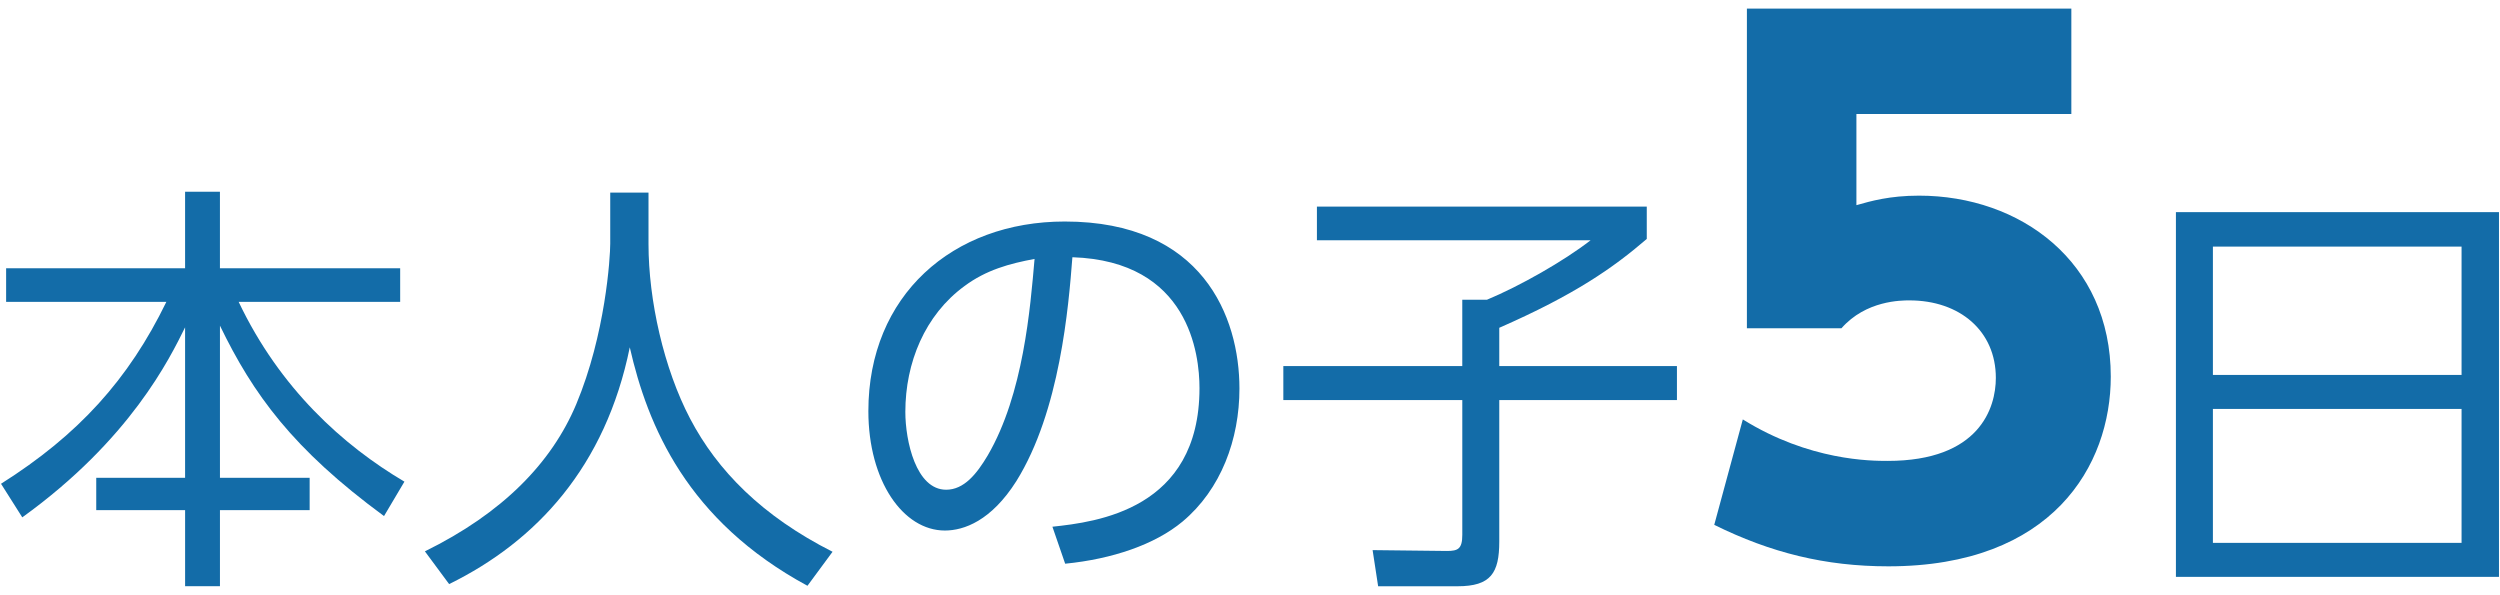
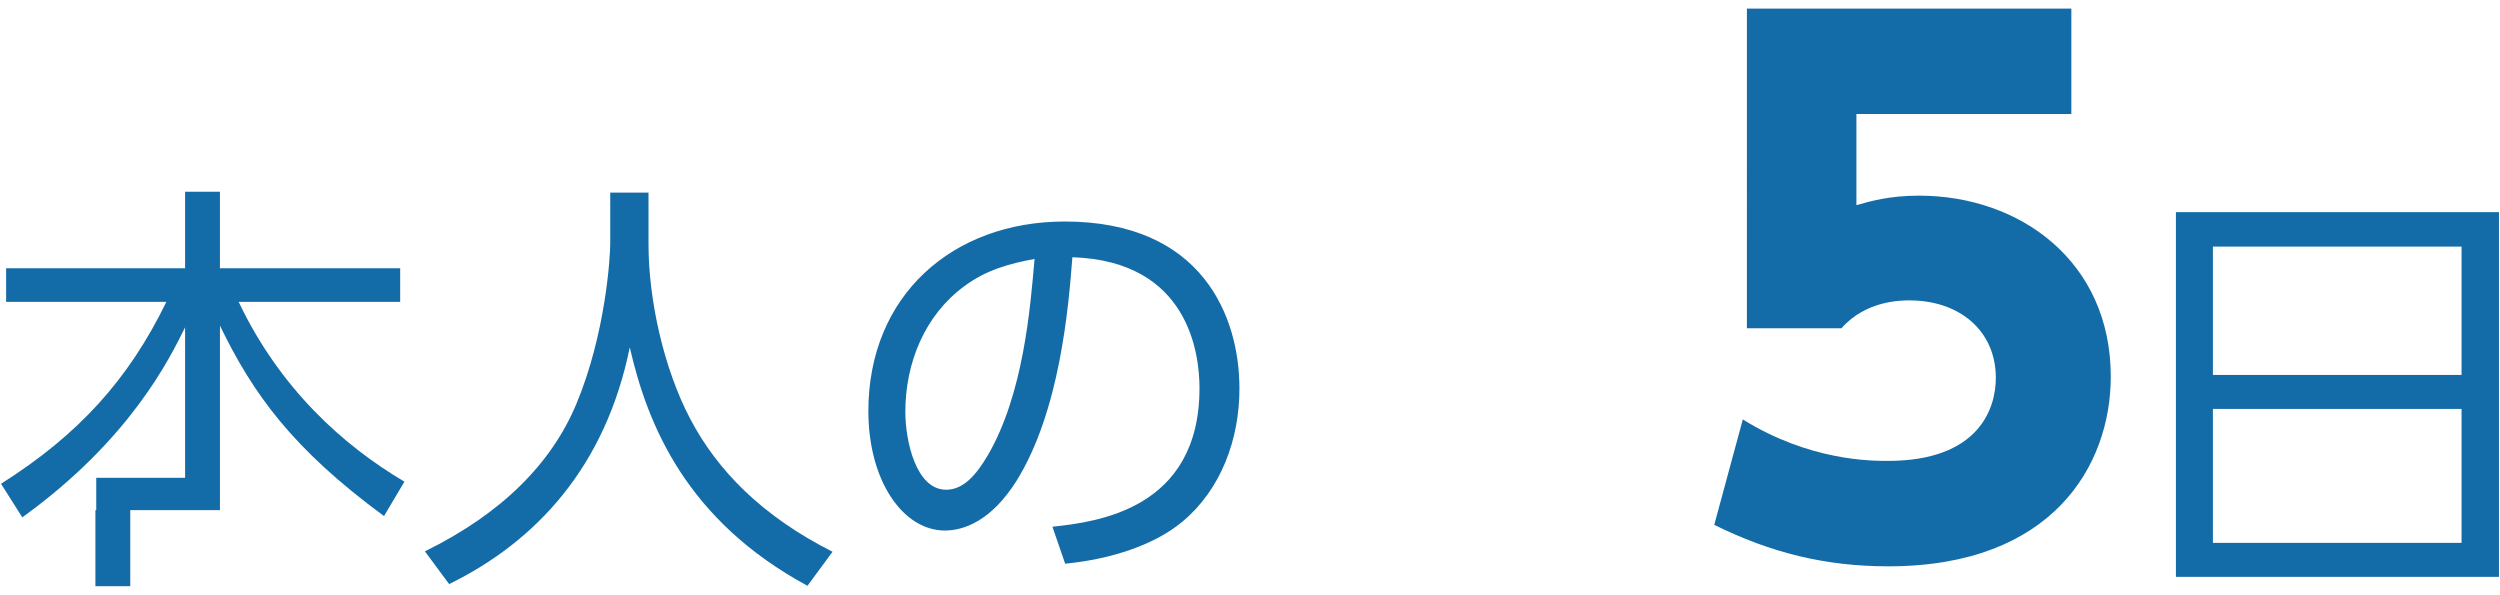
<svg xmlns="http://www.w3.org/2000/svg" version="1.1" id="レイヤー_1" x="0px" y="0px" width="147px" height="35px" viewBox="0 0 147 35" enable-background="new 0 0 147 35" xml:space="preserve">
  <g>
-     <path id="XMLID_8619_" fill="#136CA8" d="M10.883,15.774v-4.499h2.049v4.499H23.53v1.974h-9.498   c2.425,5.099,6.148,8.448,9.748,10.573l-1.2,2.024c-5.374-3.949-7.698-7.173-9.647-11.197v8.948h5.274v1.899h-5.274v4.474h-2.049   v-4.474H5.659v-1.899h5.224v-8.848c-0.9,1.824-3.224,6.598-9.573,11.172l-1.25-1.974c4.549-2.875,7.499-6.124,9.723-10.698H0.36   v-1.974H10.883z" />
+     <path id="XMLID_8619_" fill="#136CA8" d="M10.883,15.774v-4.499h2.049v4.499H23.53v1.974h-9.498   c2.425,5.099,6.148,8.448,9.748,10.573l-1.2,2.024c-5.374-3.949-7.698-7.173-9.647-11.197v8.948v1.899h-5.274v4.474h-2.049   v-4.474H5.659v-1.899h5.224v-8.848c-0.9,1.824-3.224,6.598-9.573,11.172l-1.25-1.974c4.549-2.875,7.499-6.124,9.723-10.698H0.36   v-1.974H10.883z" />
    <path id="XMLID_8617_" fill="#136CA8" d="M38.132,11.325v3.024c0,3.299,0.899,7.323,2.449,10.272   c1.6,3.049,4.224,5.724,8.373,7.823l-1.475,2c-7.073-3.824-9.398-9.398-10.448-14.022c-1.424,6.999-5.474,11.397-10.622,13.922   l-1.425-1.925c4.574-2.249,7.448-5.199,8.898-8.647c1.725-4.124,2-8.648,2-9.448v-3H38.132z" />
    <path id="XMLID_8614_" fill="#136CA8" d="M61.882,30.971c2.574-0.275,8.648-1,8.648-8.148c0-1.974-0.6-7.473-7.473-7.698   c-0.225,2.899-0.725,9.047-3.299,13.171c-1.475,2.325-3.074,2.899-4.199,2.899c-2.449,0-4.499-2.899-4.499-7.023   c0-6.798,4.949-11.147,11.547-11.147c8.098,0,10.272,5.599,10.272,9.823c0,2.974-1.075,5.923-3.349,7.823   c-1.625,1.35-4.124,2.2-6.898,2.475L61.882,30.971z M56.708,16.824c-2.324,1.7-3.474,4.499-3.474,7.398   c0,1.7,0.625,4.574,2.399,4.574c1.05,0,1.799-0.925,2.449-2.024c2.1-3.599,2.5-8.673,2.75-11.547   C59.358,15.499,57.983,15.874,56.708,16.824z" />
-     <path id="XMLID_8612_" fill="#136CA8" d="M96.83,12.15v1.9c-1.975,1.699-4.224,3.274-8.673,5.224v2.25h10.447v2H88.157v8.323   c0,1.85-0.5,2.625-2.449,2.625h-4.674l-0.325-2.125l4.374,0.05c0.65,0,0.9-0.125,0.9-0.95v-7.923H75.46v-2h10.522v-3.899h1.45   c1.924-0.8,4.523-2.274,6.098-3.499H77.435V12.15H96.83z" />
    <path id="XMLID_8610_" fill="#136CA8" d="M121.795,6.705h-12.638v5.359c0.84-0.24,1.959-0.56,3.679-0.56   c5.959,0,11.278,3.879,11.278,10.638c0,5.239-3.439,11.158-13.078,11.158c-3.719,0-6.918-0.8-10.238-2.439l1.68-6.199   c3.919,2.439,7.559,2.439,8.519,2.439c5.399,0,6.359-3.12,6.359-4.879c0-2.759-2.12-4.559-5.08-4.559c-0.479,0-2.56,0-3.999,1.64   h-5.559V0.505h19.077V6.705z" />
    <path id="XMLID_8606_" fill="#136CA8" d="M146.94,12.475V33.92h-18.996V12.475H146.94z M130.119,22.048h14.621V14.5h-14.621V22.048   z M130.119,24.047v7.873h14.621v-7.873H130.119z" />
  </g>
</svg>